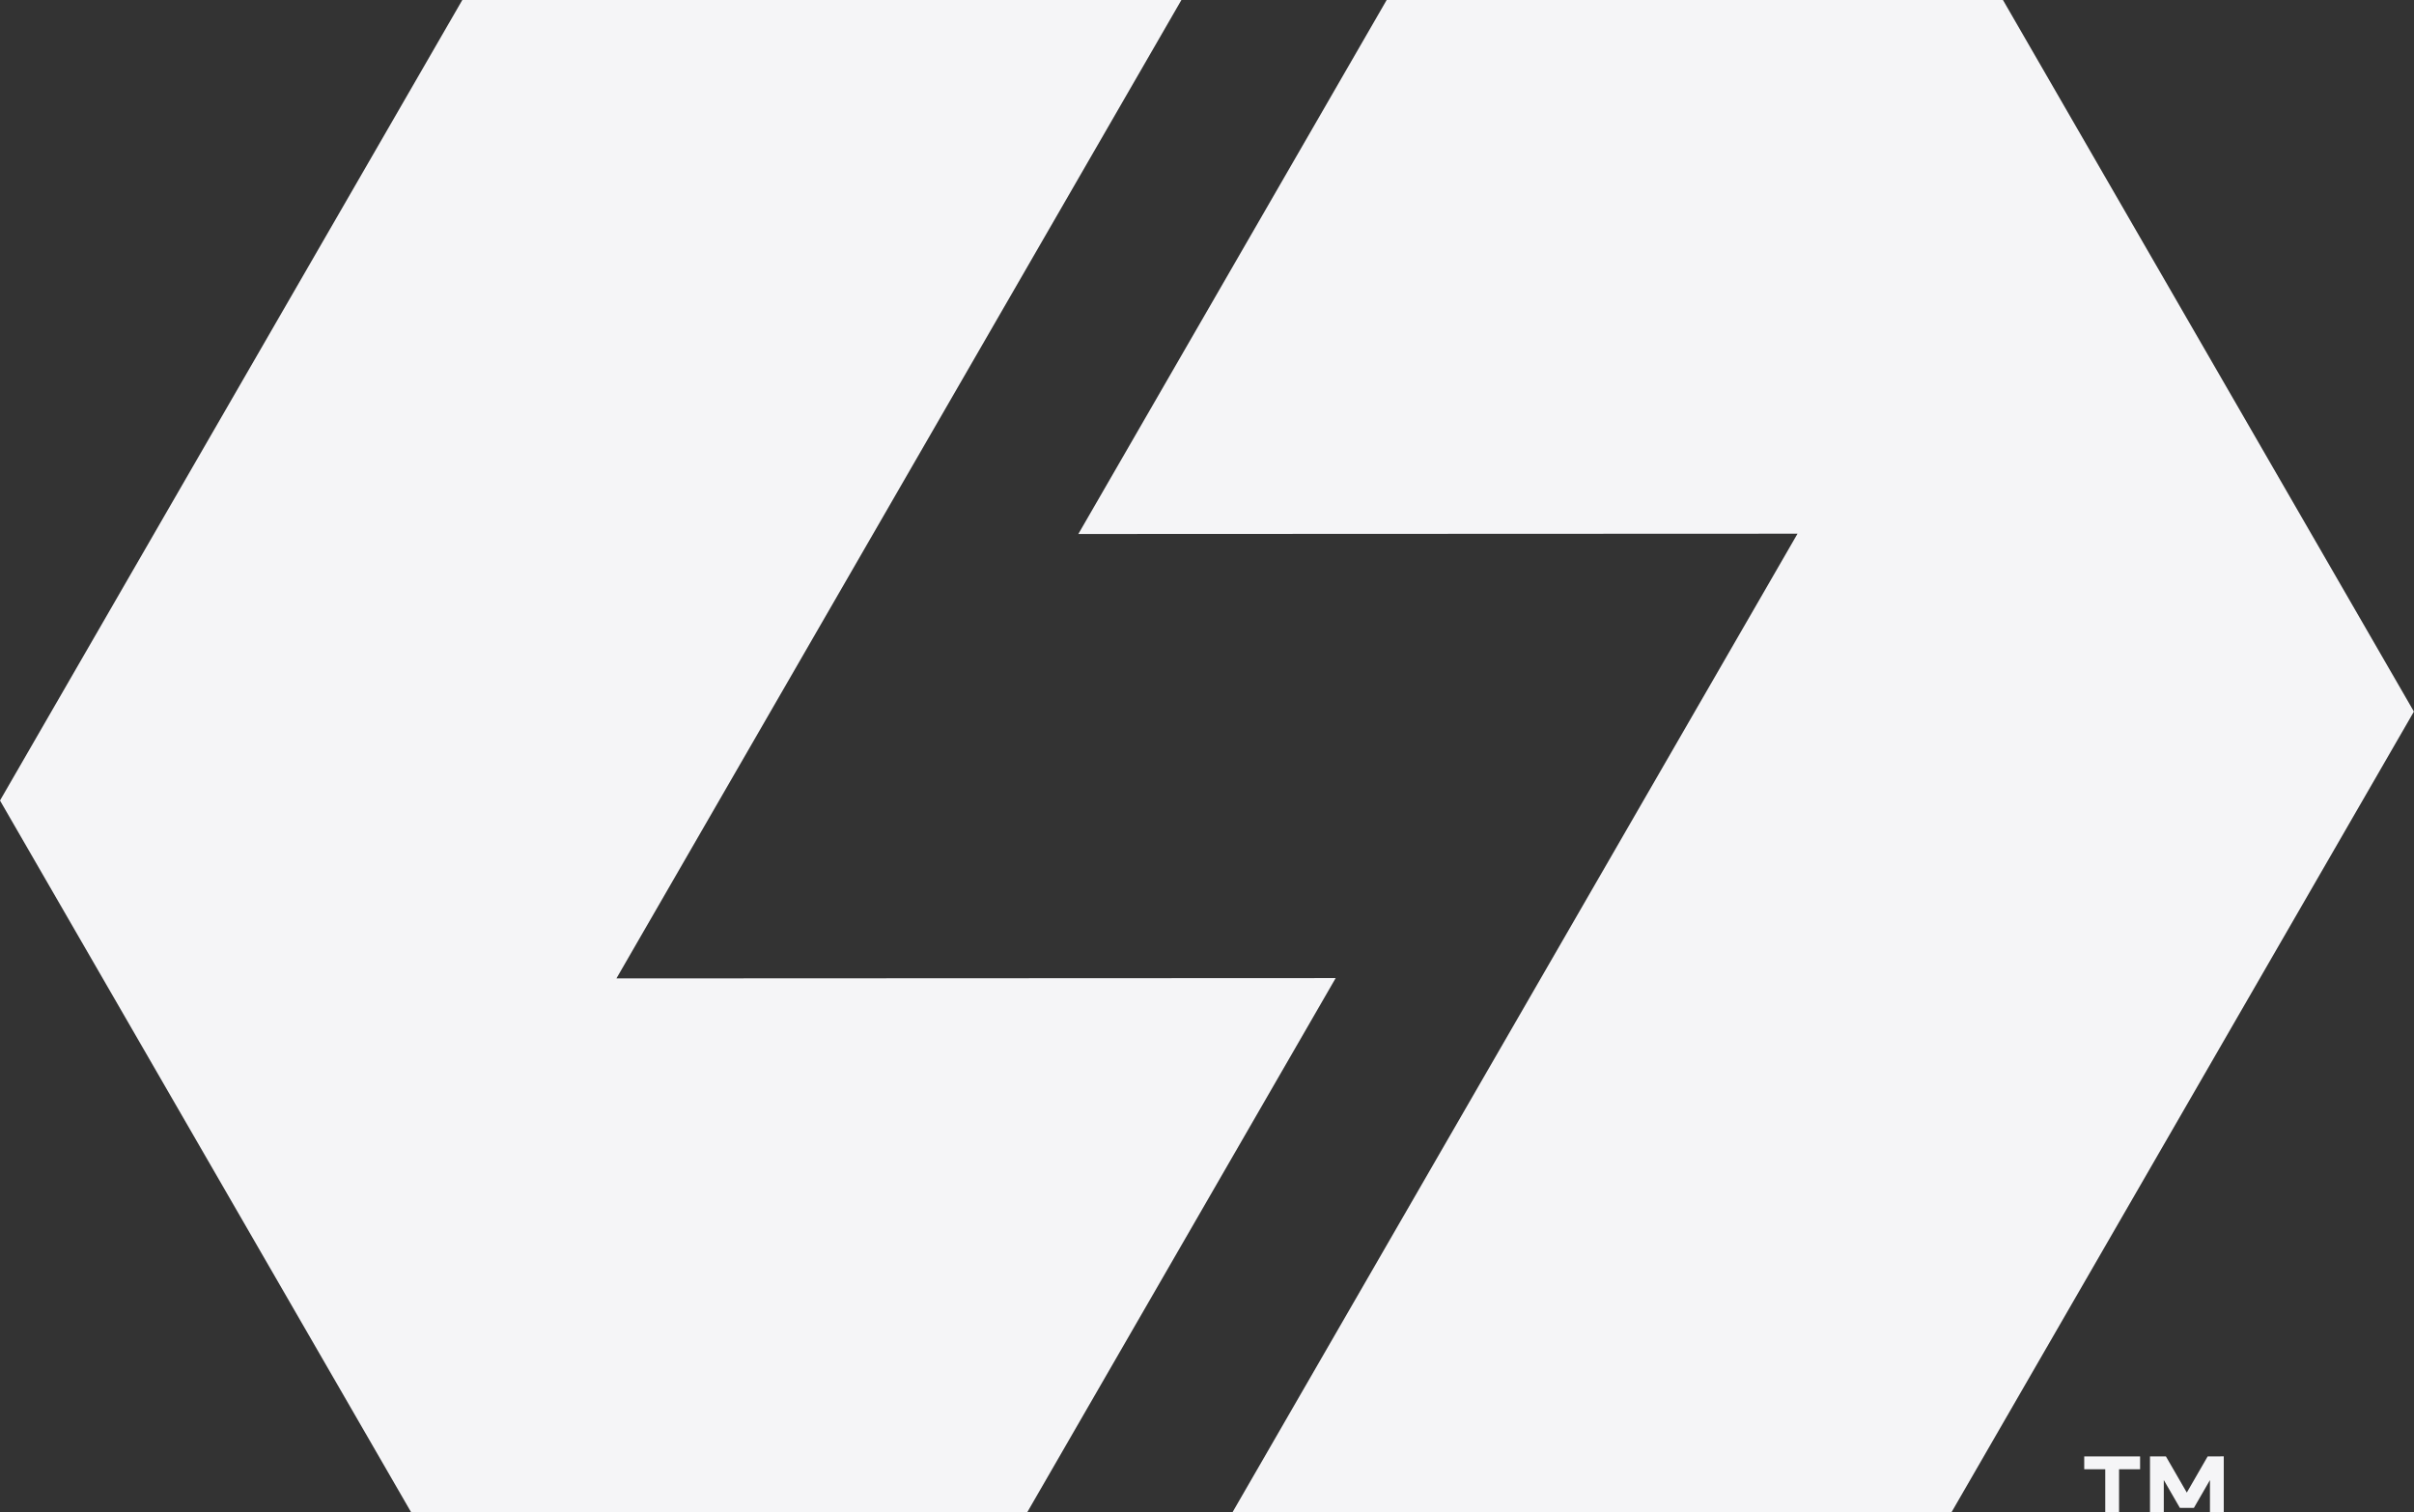
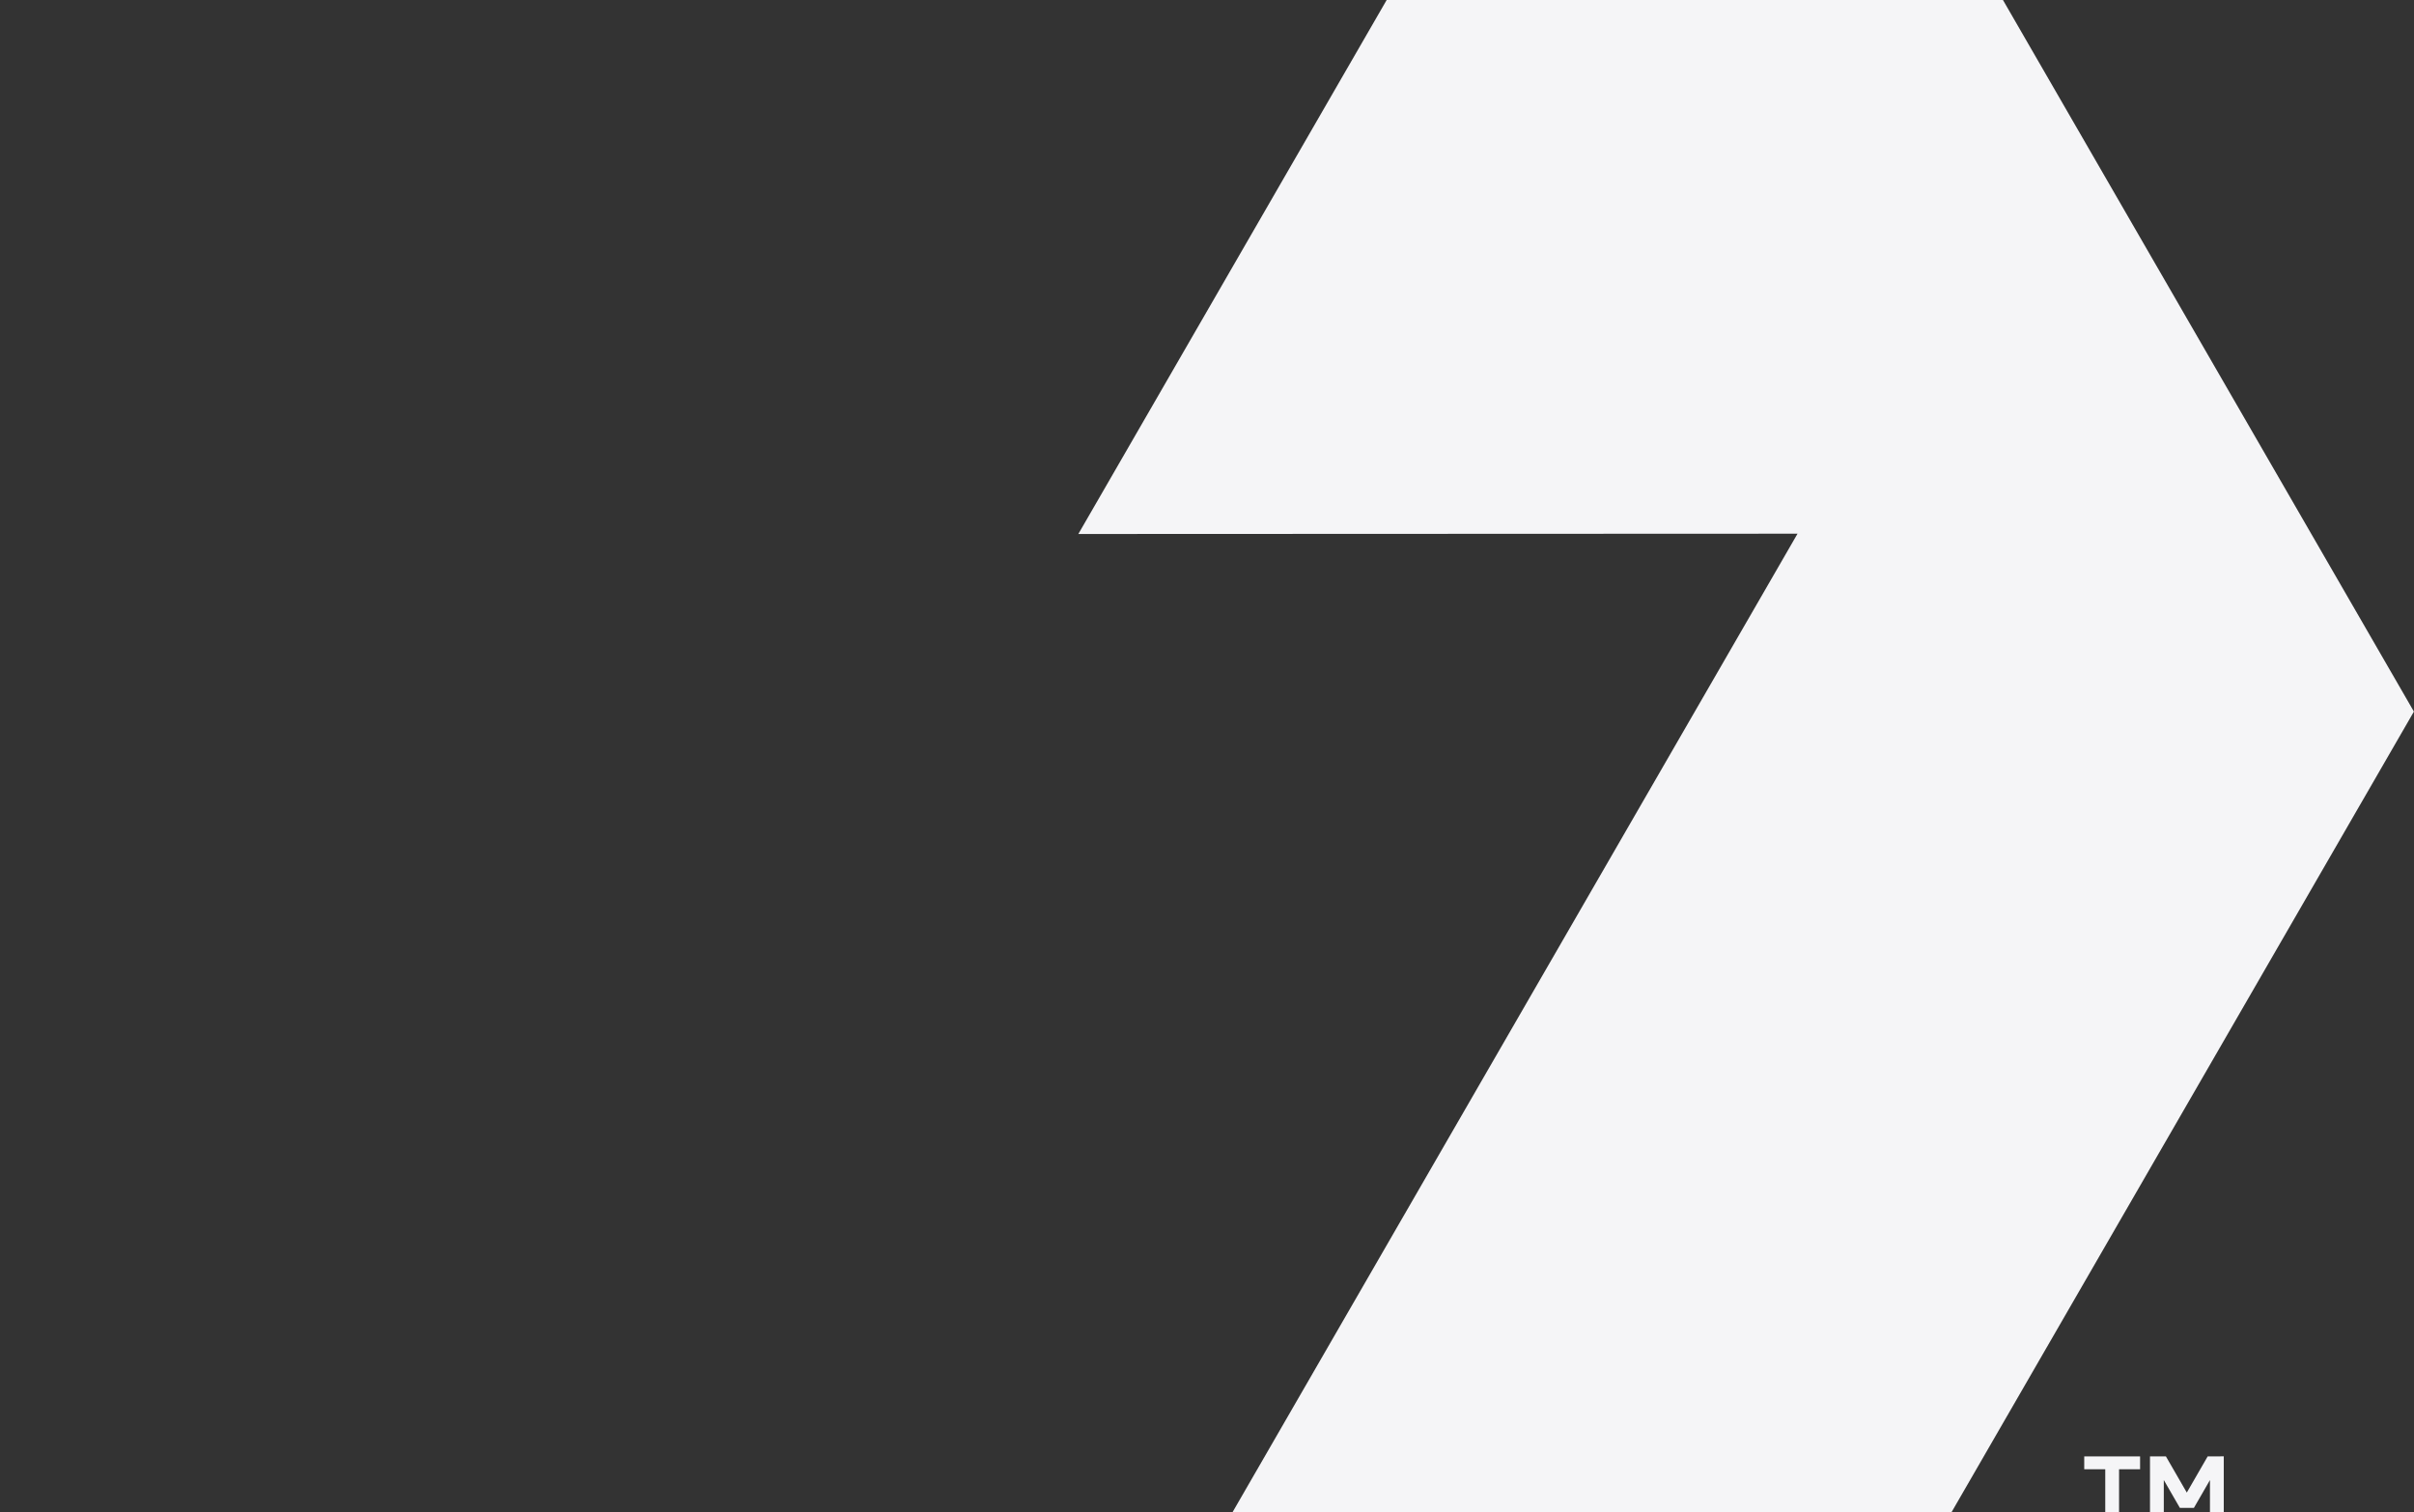
<svg xmlns="http://www.w3.org/2000/svg" width="104.953" height="65.747" viewBox="0 0 104.953 65.747">
  <rect x="0" y="0" width="104.953" height="65.747" fill="#333333" stroke="none" />
  <g id="Group_165701" data-name="Group 165701" transform="translate(0)">
    <path id="Path_42152" data-name="Path 42152" d="M155.327,108.547v.559h.914v1.863h.6v-1.863h.914v-.559Z" transform="translate(-64.711 -45.222)" fill="#f5f5f7" />
    <path id="Path_42153" data-name="Path 42153" d="M163.289,108.544h-.552l-.909,1.575-.909-1.575h-.691v2.423h.6v-1.394l.659,1.142.04.069h.61l.04-.069.658-1.14v1.391h.6v-2.423Z" transform="translate(-66.753 -45.221)" fill="#f5f5f7" />
    <path id="Path_42154" data-name="Path 42154" d="M93.768,0,80.363,23.218l31.268-.013L87.069,65.747h31.26l20.1-34.807L120.562,0Z" transform="translate(-33.48)" fill="#f5f5f7" />
-     <path id="Path_42155" data-name="Path 42155" d="M20.1,0,0,34.807,17.871,65.747H44.665L58.071,42.528,26.8,42.542,51.364,0Z" transform="translate(0)" fill="#f5f5f7" />
  </g>
</svg>